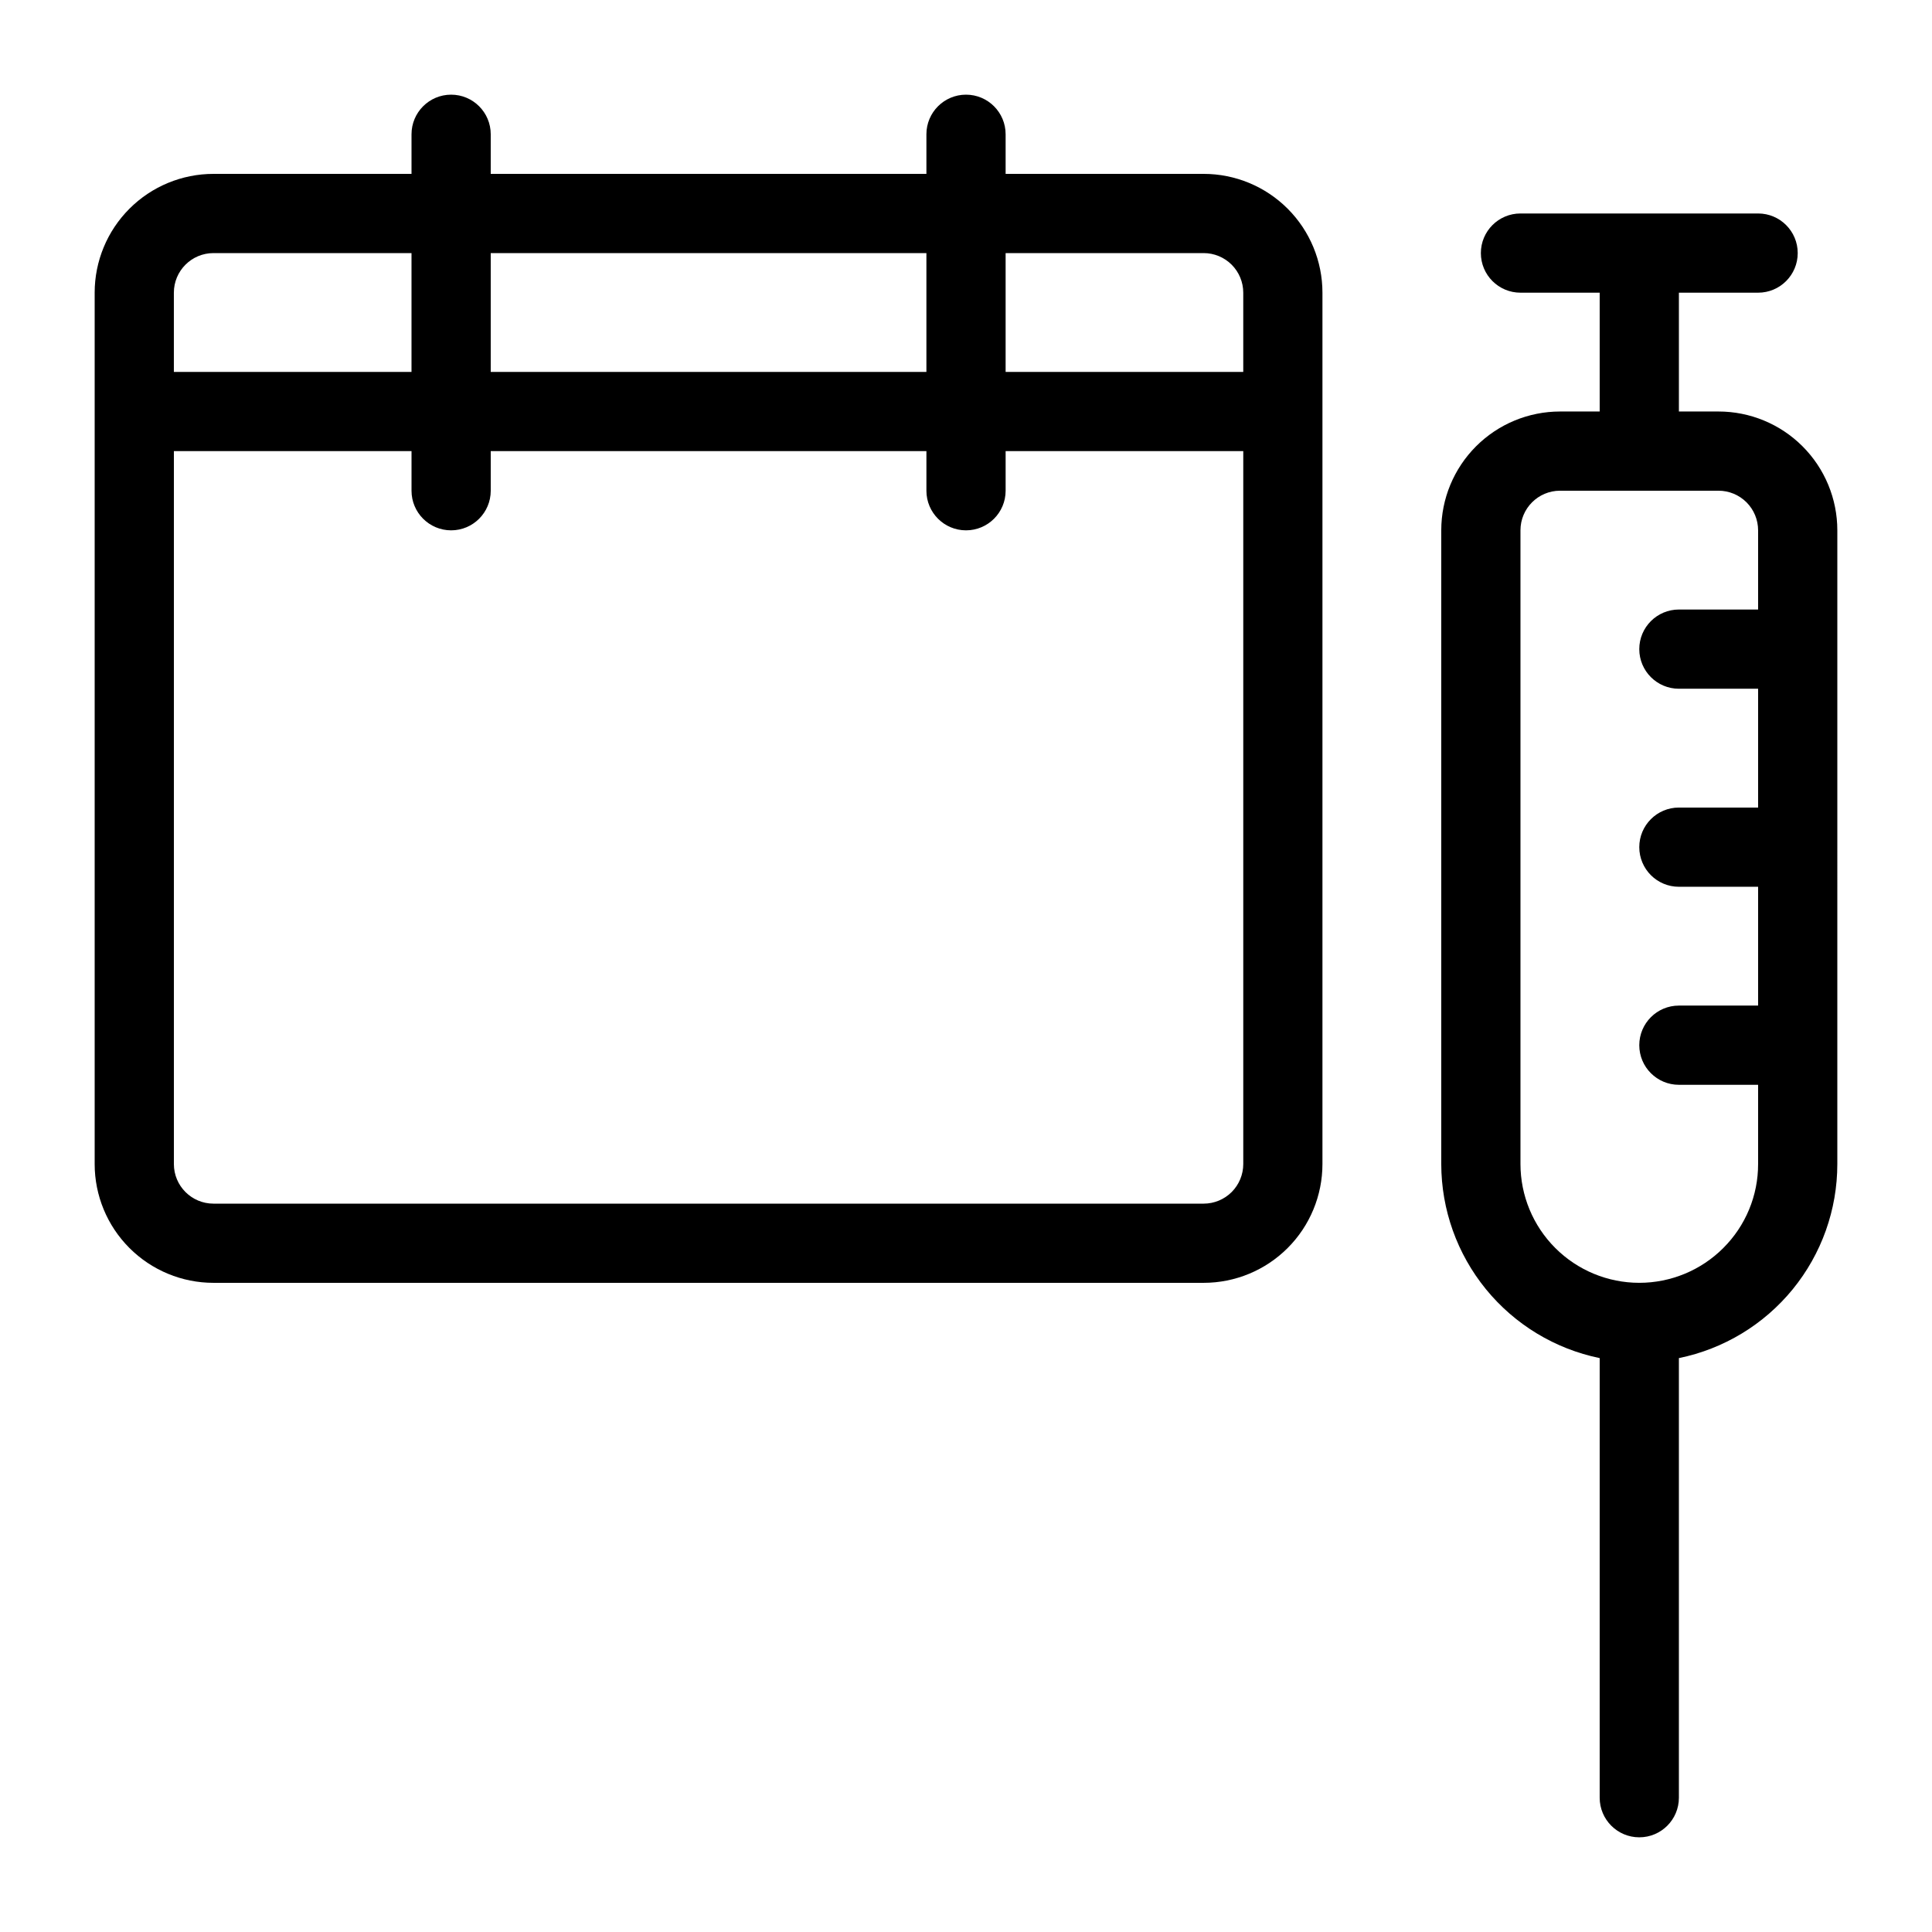
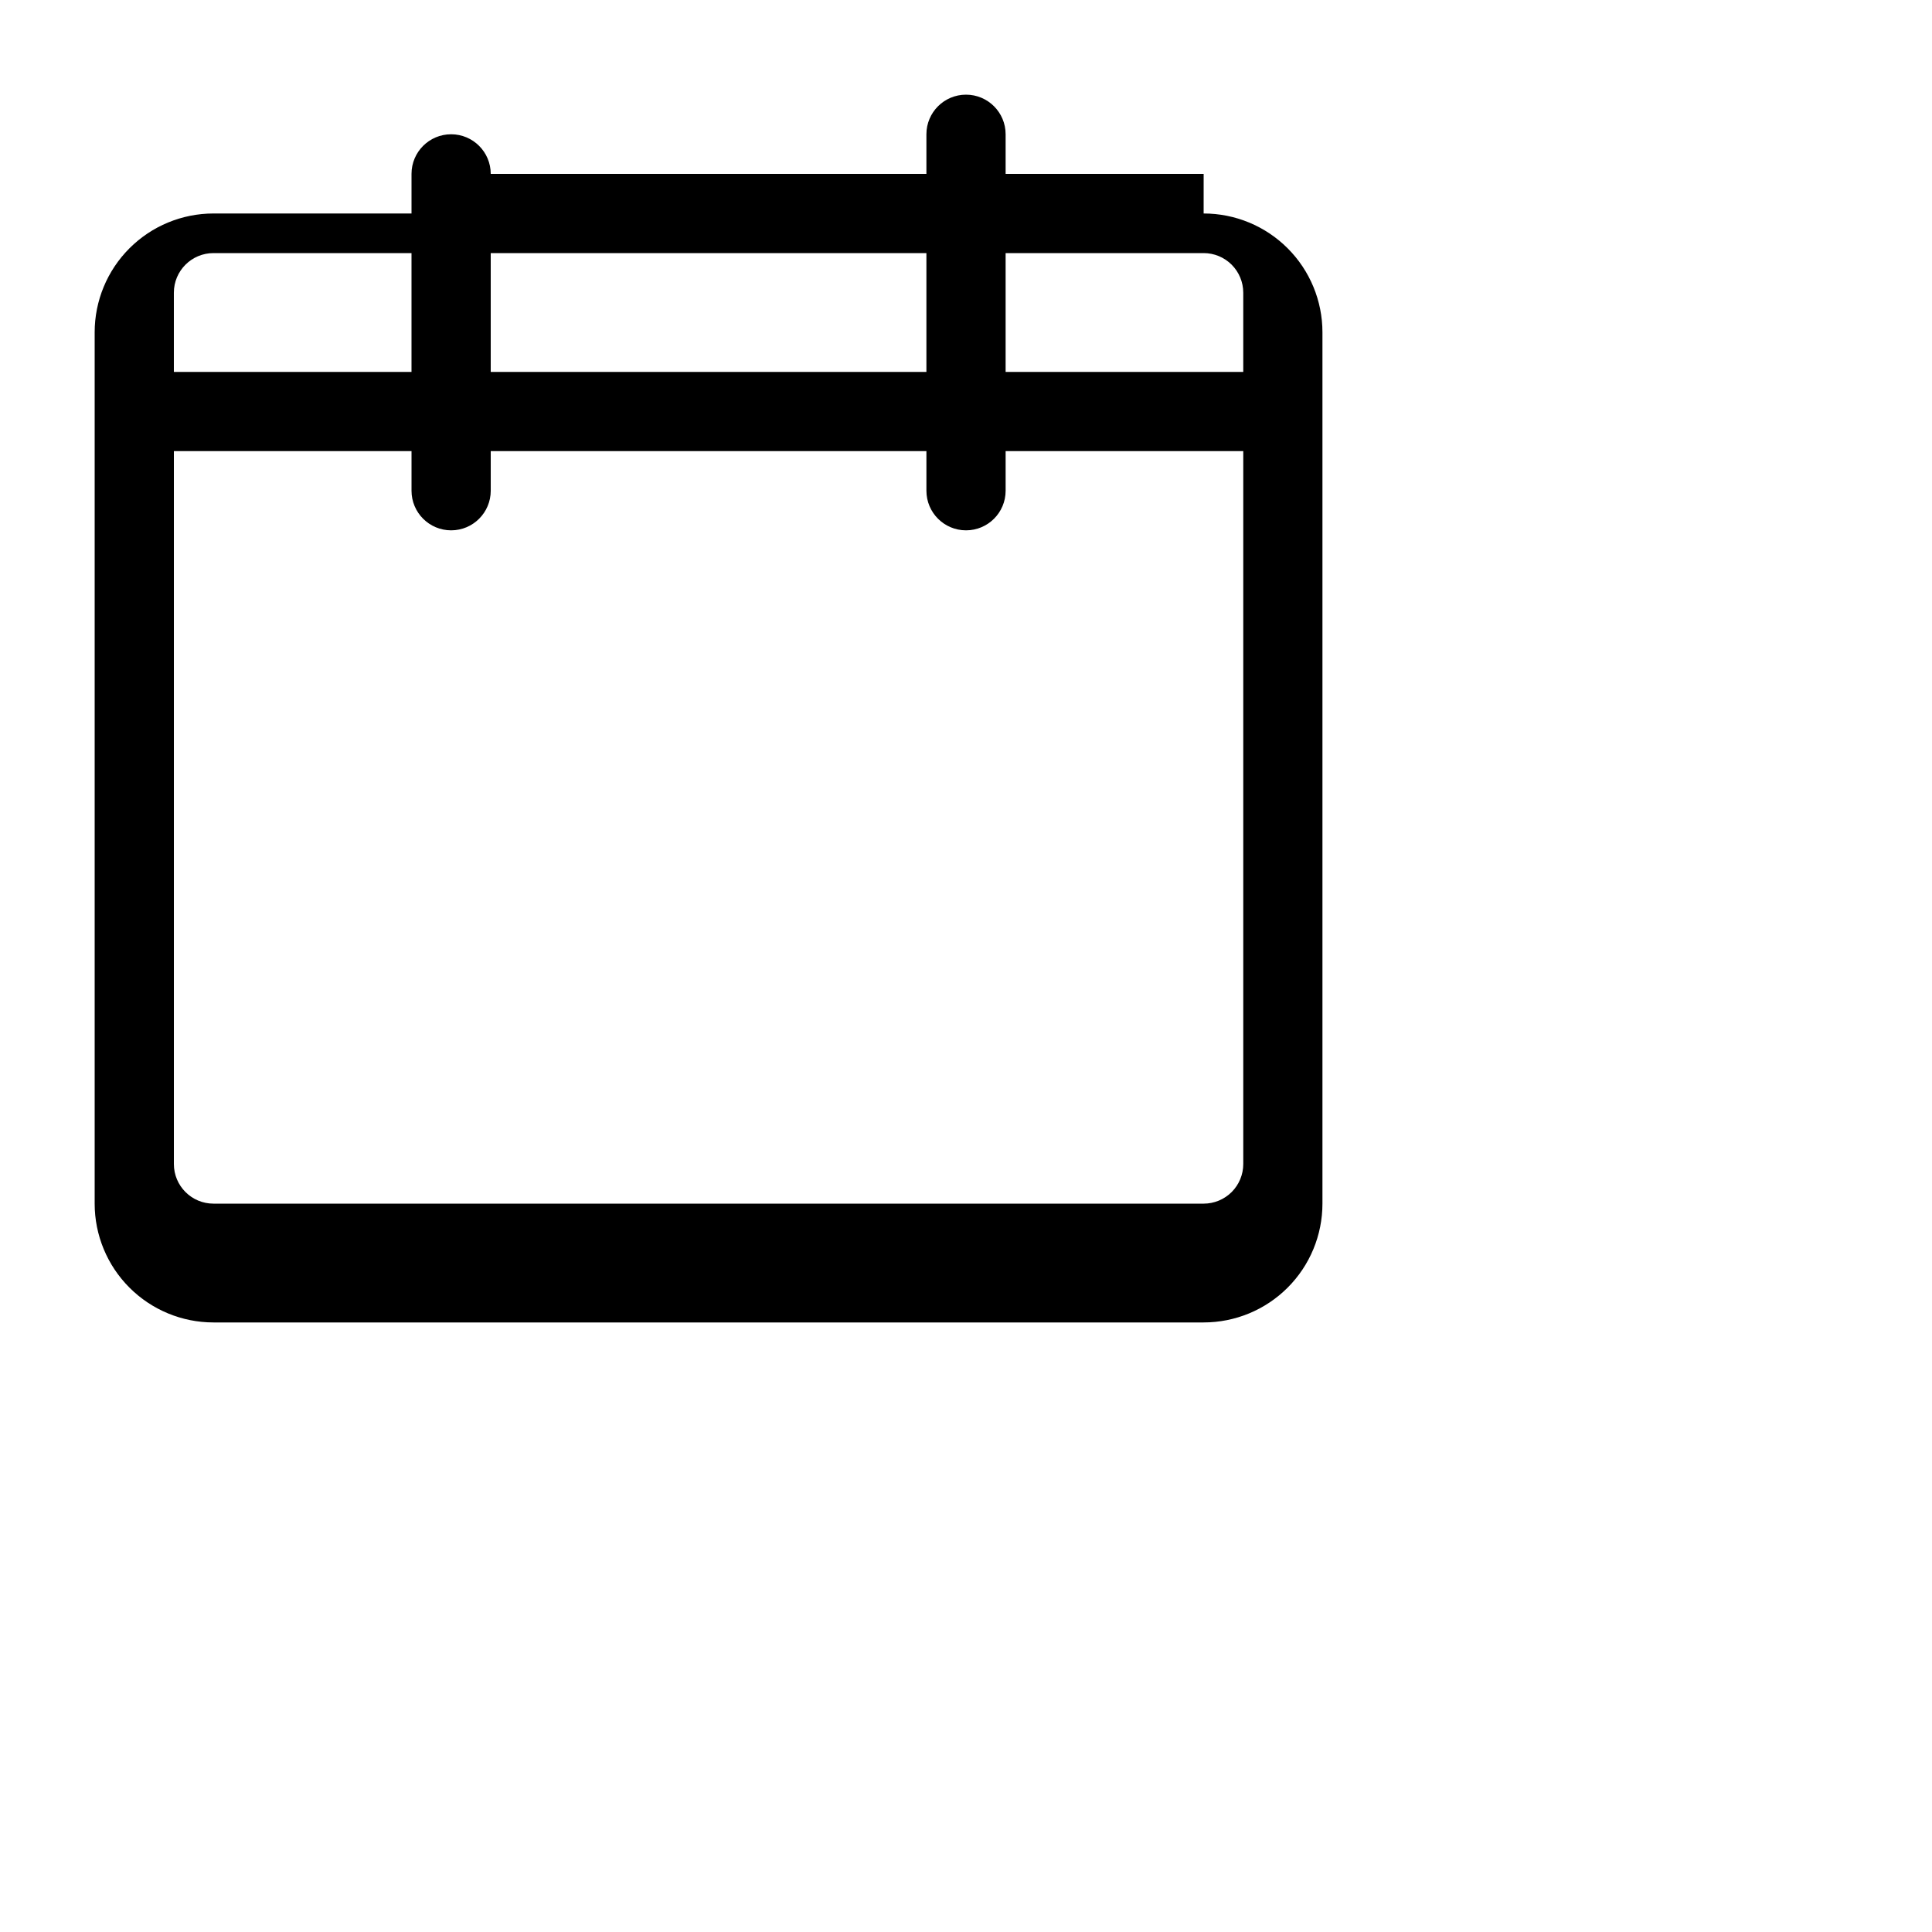
<svg xmlns="http://www.w3.org/2000/svg" fill="#000000" width="800px" height="800px" version="1.1" viewBox="144 144 512 512">
  <g>
-     <path d="m630.91 368.51v-83.969c0-8.352-3.316-16.359-9.223-22.266-5.902-5.906-13.914-9.223-22.266-9.223h-10.496v-31.488h20.992c5.797 0 10.496-4.699 10.496-10.496 0-5.797-4.699-10.496-10.496-10.496h-62.977c-5.797 0-10.496 4.699-10.496 10.496 0 5.797 4.699 10.496 10.496 10.496h20.992v31.488h-10.496c-8.352 0-16.359 3.316-22.266 9.223-5.902 5.906-9.223 13.914-9.223 22.266v167.94c0.016 12.09 4.199 23.809 11.848 33.18 7.648 9.367 18.293 15.812 30.137 18.25v116.5c0 5.797 4.699 10.496 10.496 10.496 5.797 0 10.496-4.699 10.496-10.496v-116.5c11.855-2.422 22.508-8.863 30.16-18.234 7.648-9.371 11.828-21.098 11.824-33.195zm-30.219 106.23c-5.902 5.902-13.91 9.219-22.262 9.219-8.348 0-16.355-3.316-22.262-9.223-5.906-5.902-9.223-13.91-9.227-22.258v-167.94c0-5.797 4.699-10.496 10.496-10.496h41.984c2.785 0 5.453 1.105 7.422 3.074s3.074 4.637 3.074 7.422v20.992h-20.992c-5.797 0-10.496 4.699-10.496 10.496s4.699 10.496 10.496 10.496h20.992v31.488h-20.992c-5.797 0-10.496 4.699-10.496 10.496s4.699 10.496 10.496 10.496h20.992v31.488h-20.992c-5.797 0-10.496 4.699-10.496 10.496 0 5.797 4.699 10.496 10.496 10.496h20.992v20.992c0.02 8.352-3.301 16.367-9.227 22.262z" />
-     <path d="m462.98 190.08h-52.48v-10.496c0-5.797-4.699-10.496-10.496-10.496s-10.496 4.699-10.496 10.496v10.496h-115.46v-10.496c0-5.797-4.699-10.496-10.496-10.496s-10.496 4.699-10.496 10.496v10.496h-52.48c-8.352 0-16.359 3.316-22.266 9.223s-9.223 13.914-9.223 22.266v230.91c0 8.348 3.316 16.359 9.223 22.262 5.906 5.906 13.914 9.223 22.266 9.223h262.4c8.348 0 16.359-3.316 22.262-9.223 5.906-5.902 9.223-13.914 9.223-22.262v-230.91c0-8.352-3.316-16.359-9.223-22.266-5.902-5.906-13.914-9.223-22.262-9.223zm0 20.992c2.781 0 5.453 1.105 7.422 3.074 1.965 1.969 3.074 4.637 3.074 7.422v20.992h-62.977v-31.488zm-73.473 0v31.488h-115.46v-31.488zm-199.43 10.496c0-5.797 4.699-10.496 10.496-10.496h52.48v31.488h-62.977zm272.9 241.41h-262.4c-5.797 0-10.496-4.699-10.496-10.496v-188.93h62.977v10.496c0 5.797 4.699 10.496 10.496 10.496s10.496-4.699 10.496-10.496v-10.496h115.46v10.496c0 5.797 4.699 10.496 10.496 10.496s10.496-4.699 10.496-10.496v-10.496h62.977v188.93c0 2.781-1.109 5.453-3.074 7.422-1.969 1.965-4.641 3.074-7.422 3.074z" />
+     <path d="m462.98 190.08h-52.48v-10.496c0-5.797-4.699-10.496-10.496-10.496s-10.496 4.699-10.496 10.496v10.496h-115.46c0-5.797-4.699-10.496-10.496-10.496s-10.496 4.699-10.496 10.496v10.496h-52.48c-8.352 0-16.359 3.316-22.266 9.223s-9.223 13.914-9.223 22.266v230.91c0 8.348 3.316 16.359 9.223 22.262 5.906 5.906 13.914 9.223 22.266 9.223h262.4c8.348 0 16.359-3.316 22.262-9.223 5.906-5.902 9.223-13.914 9.223-22.262v-230.91c0-8.352-3.316-16.359-9.223-22.266-5.902-5.906-13.914-9.223-22.262-9.223zm0 20.992c2.781 0 5.453 1.105 7.422 3.074 1.965 1.969 3.074 4.637 3.074 7.422v20.992h-62.977v-31.488zm-73.473 0v31.488h-115.46v-31.488zm-199.43 10.496c0-5.797 4.699-10.496 10.496-10.496h52.48v31.488h-62.977zm272.9 241.41h-262.4c-5.797 0-10.496-4.699-10.496-10.496v-188.93h62.977v10.496c0 5.797 4.699 10.496 10.496 10.496s10.496-4.699 10.496-10.496v-10.496h115.46v10.496c0 5.797 4.699 10.496 10.496 10.496s10.496-4.699 10.496-10.496v-10.496h62.977v188.93c0 2.781-1.109 5.453-3.074 7.422-1.969 1.965-4.641 3.074-7.422 3.074z" />
  </g>
</svg>